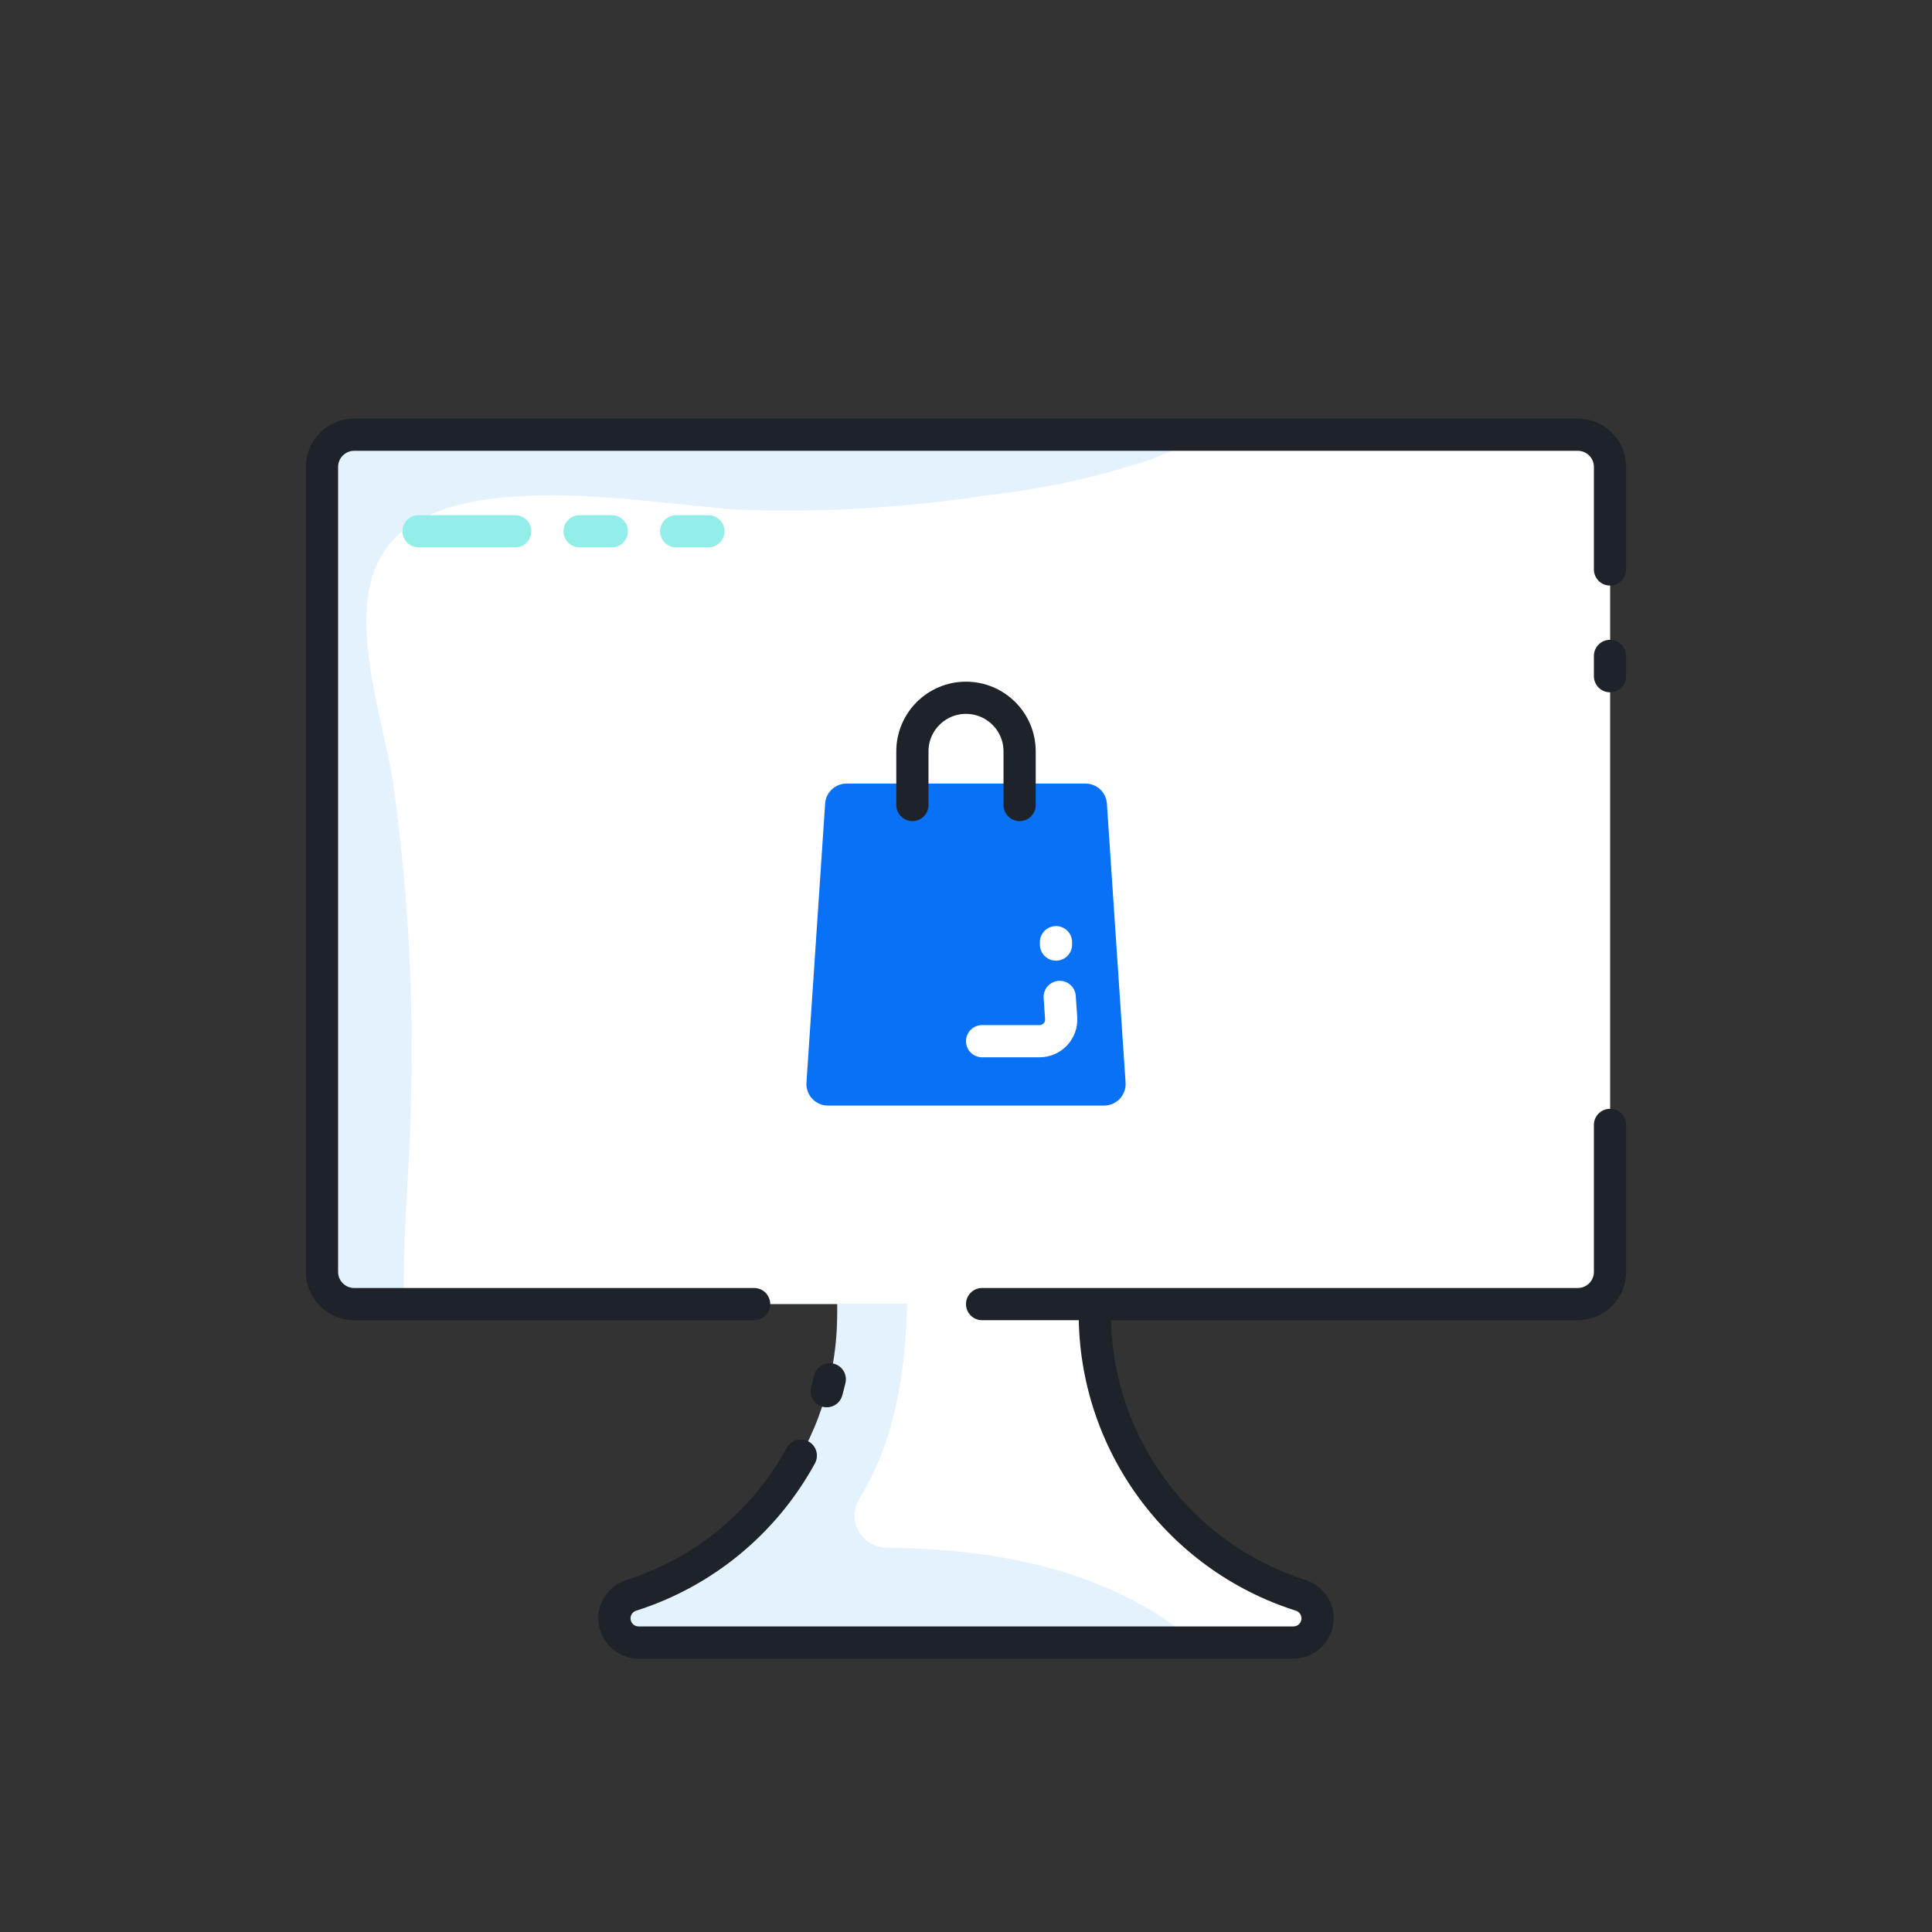
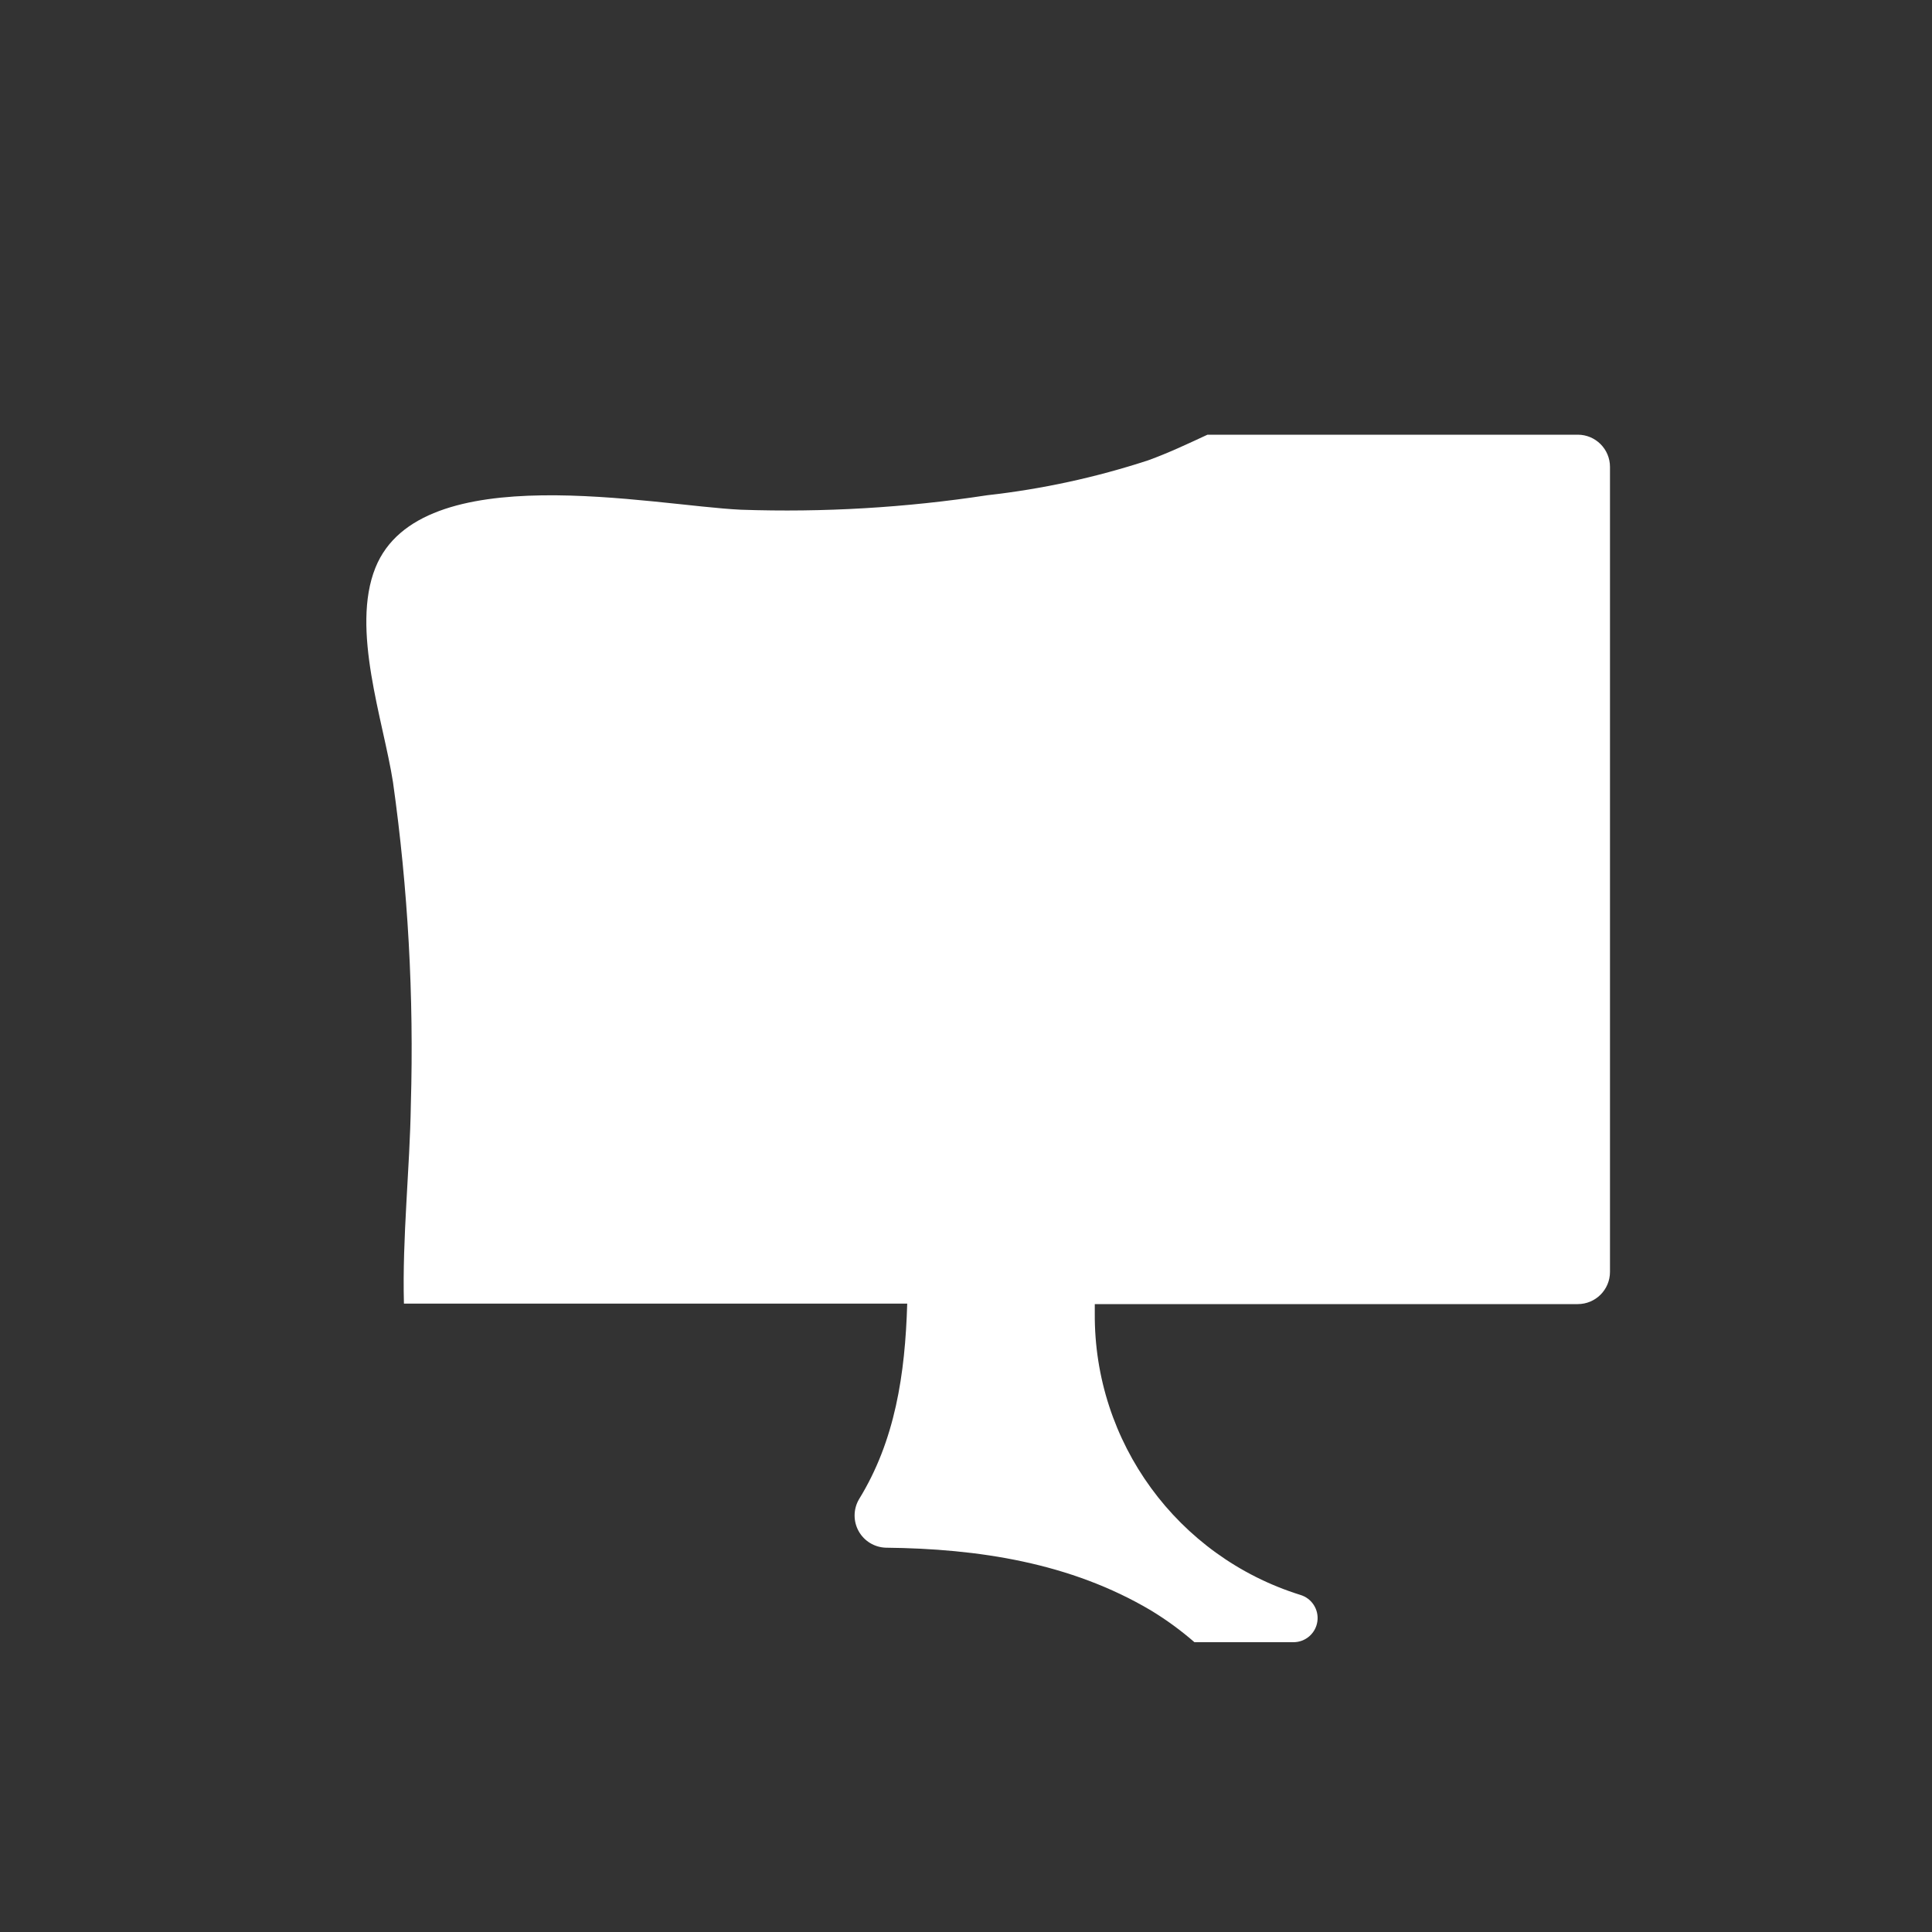
<svg xmlns="http://www.w3.org/2000/svg" width="120" height="120" viewBox="0 0 120 120" fill="none">
  <rect x="0" y="0" width="120" height="120" fill="#333333" stroke="none" />
-   <path fill-rule="evenodd" clip-rule="evenodd" d="M98 27H22C20.895 27 20 27.895 20 29V79C20 80.105 20.895 81 22 81H52V81.57C52.005 89.567 46.831 96.647 39.21 99.07C38.505 99.293 38.068 99.997 38.18 100.728C38.292 101.459 38.921 101.999 39.66 102H80.34C81.079 101.999 81.707 101.459 81.82 100.728C81.932 99.997 81.495 99.293 80.79 99.07C73.169 96.647 67.995 89.567 68 81.57V81H98C99.105 81 100 80.105 100 79V29C100 27.895 99.105 27 98 27Z" fill="#E3F2FC" />
  <path fill-rule="evenodd" clip-rule="evenodd" d="M97.999 27H74.999C73.789 27.56 72.589 28.13 71.319 28.59C68.069 29.654 64.718 30.381 61.319 30.76C56.261 31.534 51.143 31.835 46.029 31.66C40.569 31.41 26.109 28.33 23.319 35.26C21.779 39.08 23.809 44.74 24.409 48.58C25.342 55.203 25.713 61.894 25.519 68.58C25.459 72.58 24.979 76.85 25.089 80.97H56.349C56.219 85.36 55.599 89.48 53.349 93.13C52.997 93.739 52.991 94.489 53.333 95.104C53.675 95.719 54.316 96.108 55.019 96.13C60.749 96.19 66.499 97.06 71.509 100.04C72.456 100.617 73.353 101.272 74.189 102H80.339C81.086 102 81.719 101.451 81.824 100.712C81.93 99.973 81.476 99.269 80.759 99.06C73.12 96.674 67.939 89.573 67.999 81.57V81H97.999C99.104 81 99.999 80.105 99.999 79V29C99.999 27.895 99.104 27 97.999 27Z" fill="white" />
-   <path d="M26 32C25.448 32 25 32.448 25 33C25 33.552 25.448 34 26 34V32ZM32 34C32.552 34 33 33.552 33 33C33 32.448 32.552 32 32 32V34ZM36 32C35.448 32 35 32.448 35 33C35 33.552 35.448 34 36 34V32ZM38 34C38.552 34 39 33.552 39 33C39 32.448 38.552 32 38 32V34ZM42 32C41.448 32 41 32.448 41 33C41 33.552 41.448 34 42 34V32ZM44 34C44.552 34 45 33.552 45 33C45 32.448 44.552 32 44 32V34ZM26 34H32V32H26V34ZM36 34H38V32H36V34ZM42 34H44V32H42V34Z" fill="#93EDE9" />
-   <path d="M52.51 85.912C52.644 85.377 52.318 84.834 51.782 84.7C51.247 84.566 50.704 84.892 50.57 85.427L52.51 85.912ZM50.387 86.14C50.238 86.672 50.548 87.224 51.08 87.373C51.612 87.522 52.164 87.212 52.313 86.68L50.387 86.14ZM50.618 90.889C50.882 90.404 50.704 89.797 50.219 89.532C49.734 89.268 49.127 89.446 48.862 89.931L50.618 90.889ZM39.66 102.02L39.658 103.02H39.66V102.02ZM80.34 102.02L80.34 103.02L80.342 103.02L80.34 102.02ZM68 81.57L69 81.572V81.57H68ZM69 81C69 80.448 68.552 80 68 80C67.448 80 67 80.448 67 81H69ZM99 35.37C99 35.922 99.448 36.37 100 36.37C100.552 36.37 101 35.922 101 35.37H99ZM46.84 82C47.392 82 47.84 81.552 47.84 81C47.84 80.448 47.392 80 46.84 80V82ZM99 42C99 42.552 99.448 43 100 43C100.552 43 101 42.552 101 42H99ZM101 40.74C101 40.188 100.552 39.74 100 39.74C99.448 39.74 99 40.188 99 40.74H101ZM61 80C60.448 80 60 80.448 60 81C60 81.552 60.448 82 61 82V80ZM101 69.87C101 69.318 100.552 68.87 100 68.87C99.448 68.87 99 69.318 99 69.87H101ZM50.57 85.427C50.507 85.68 50.452 85.908 50.387 86.14L52.313 86.68C52.388 86.412 52.453 86.14 52.51 85.912L50.57 85.427ZM48.862 89.931C46.725 93.847 43.159 96.787 38.907 98.137L39.513 100.043C44.256 98.537 48.234 95.257 50.618 90.889L48.862 89.931ZM38.908 98.137C37.733 98.509 37.005 99.681 37.192 100.9L39.169 100.596C39.131 100.352 39.277 100.118 39.512 100.043L38.908 98.137ZM37.192 100.9C37.379 102.118 38.426 103.018 39.658 103.02L39.662 101.02C39.415 101.02 39.206 100.84 39.169 100.596L37.192 100.9ZM39.66 103.02H80.34V101.02H39.66V103.02ZM80.342 103.02C81.574 103.018 82.621 102.118 82.808 100.9L80.831 100.596C80.794 100.84 80.585 101.02 80.338 101.02L80.342 103.02ZM82.808 100.9C82.995 99.681 82.267 98.509 81.092 98.137L80.488 100.043C80.723 100.118 80.869 100.352 80.831 100.596L82.808 100.9ZM81.093 98.137C73.88 95.844 68.987 89.14 69 81.572L67 81.568C66.985 90.009 72.443 97.486 80.487 100.043L81.093 98.137ZM69 81.57V81H67V81.57H69ZM101 35.37V29H99V35.37H101ZM101 29C101 27.343 99.657 26 98 26V28C98.552 28 99 28.448 99 29H101ZM98 26H22V28H98V26ZM22 26C20.343 26 19 27.343 19 29H21C21 28.448 21.448 28 22 28V26ZM19 29V79H21V29H19ZM19 79C19 80.657 20.343 82 22 82V80C21.448 80 21 79.552 21 79H19ZM22 82H46.84V80H22V82ZM101 42V40.74H99V42H101ZM61 82H98V80H61V82ZM98 82C99.657 82 101 80.657 101 79H99C99 79.552 98.552 80 98 80V82ZM101 79V69.87H99V79H101Z" fill="#1E2229" />
-   <path d="M51.431 68.67C51.059 68.671 50.704 68.517 50.45 68.246C50.196 67.975 50.066 67.611 50.091 67.24L51.251 49.91C51.298 49.211 51.88 48.668 52.581 48.67H67.421C68.122 48.668 68.704 49.211 68.751 49.91L69.911 67.24C69.936 67.611 69.806 67.975 69.552 68.246C69.298 68.517 68.942 68.671 68.571 68.67H51.431Z" fill="#0971F5" />
  <path d="M65.82 61.92L65.91 63.24C65.935 63.611 65.805 63.975 65.551 64.246C65.297 64.517 64.942 64.671 64.57 64.67H61" stroke="white" stroke-width="2" stroke-linecap="round" stroke-linejoin="round" />
  <path d="M65.59 58.52V58.67" stroke="white" stroke-width="2" stroke-linecap="round" stroke-linejoin="round" />
-   <path d="M56.67 50V46.67C56.67 44.831 58.161 43.34 60 43.34C61.839 43.34 63.33 44.831 63.33 46.67V50" stroke="#1E2229" stroke-width="2" stroke-linecap="round" stroke-linejoin="round" />
</svg>